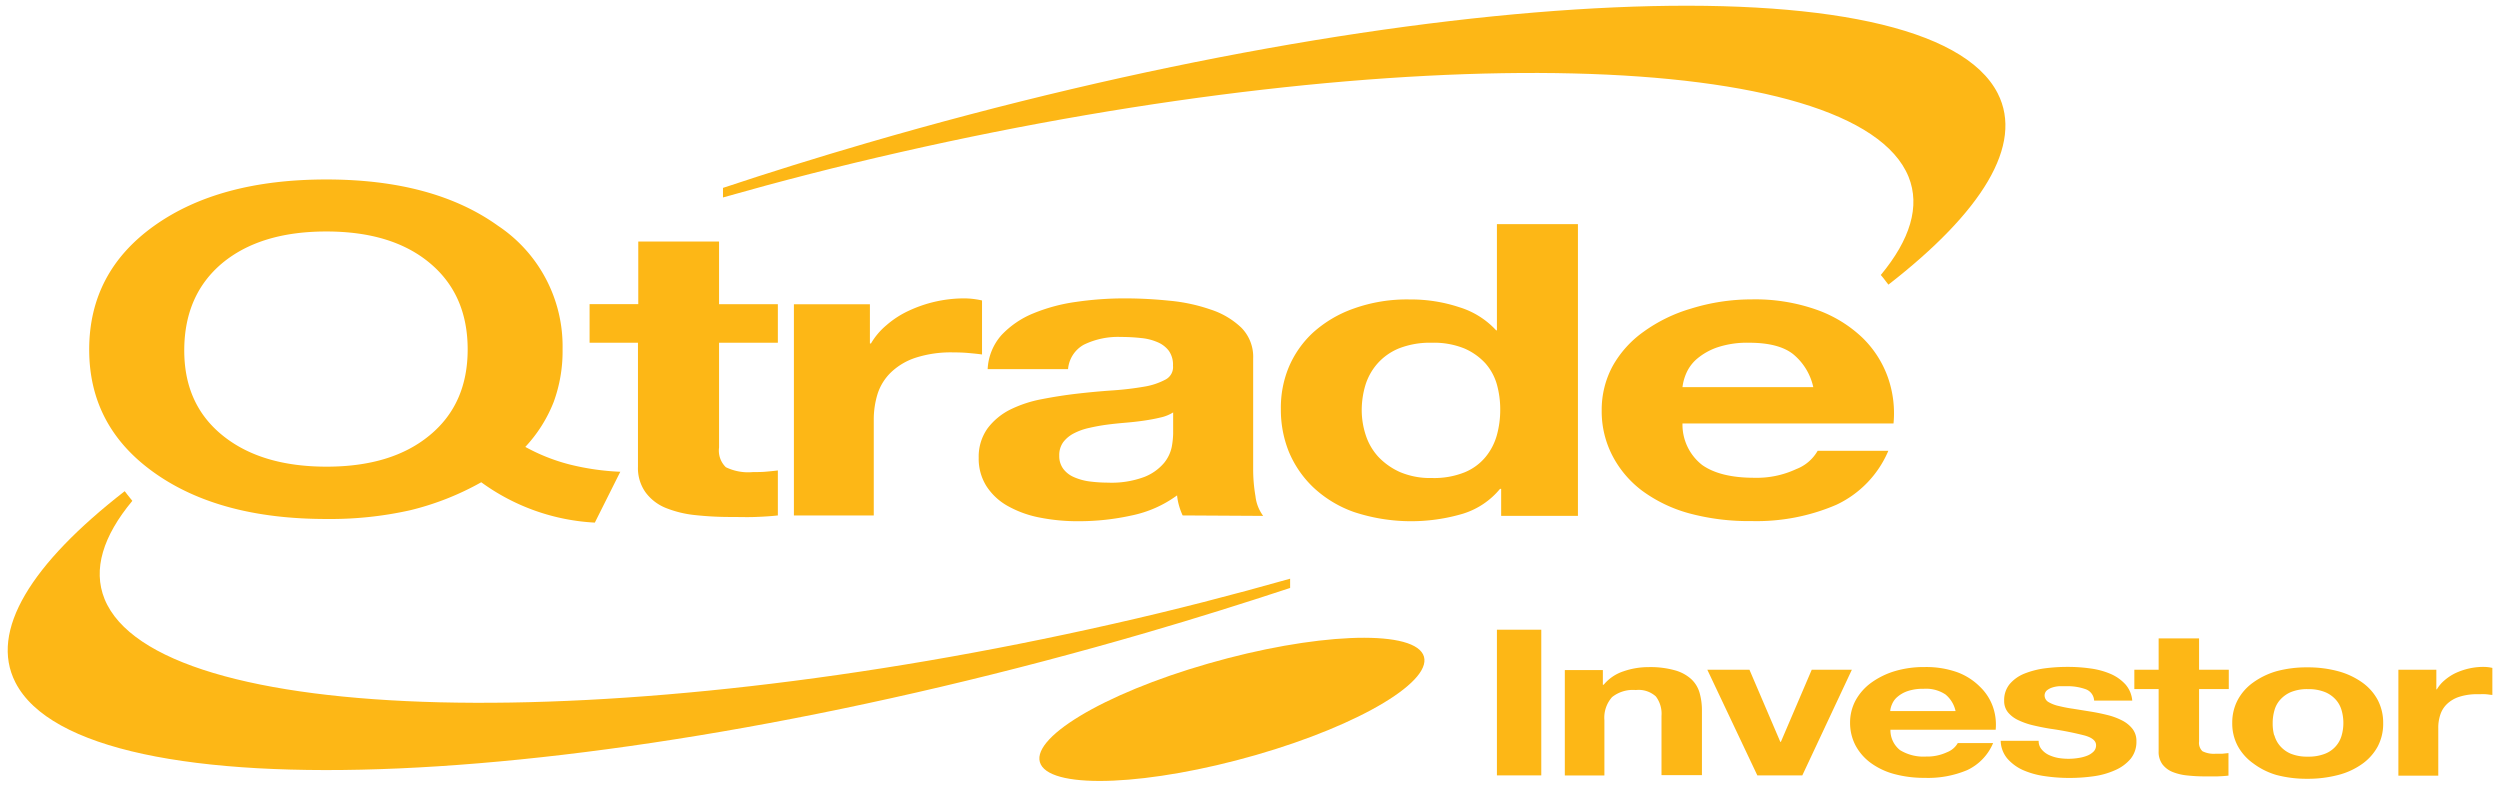
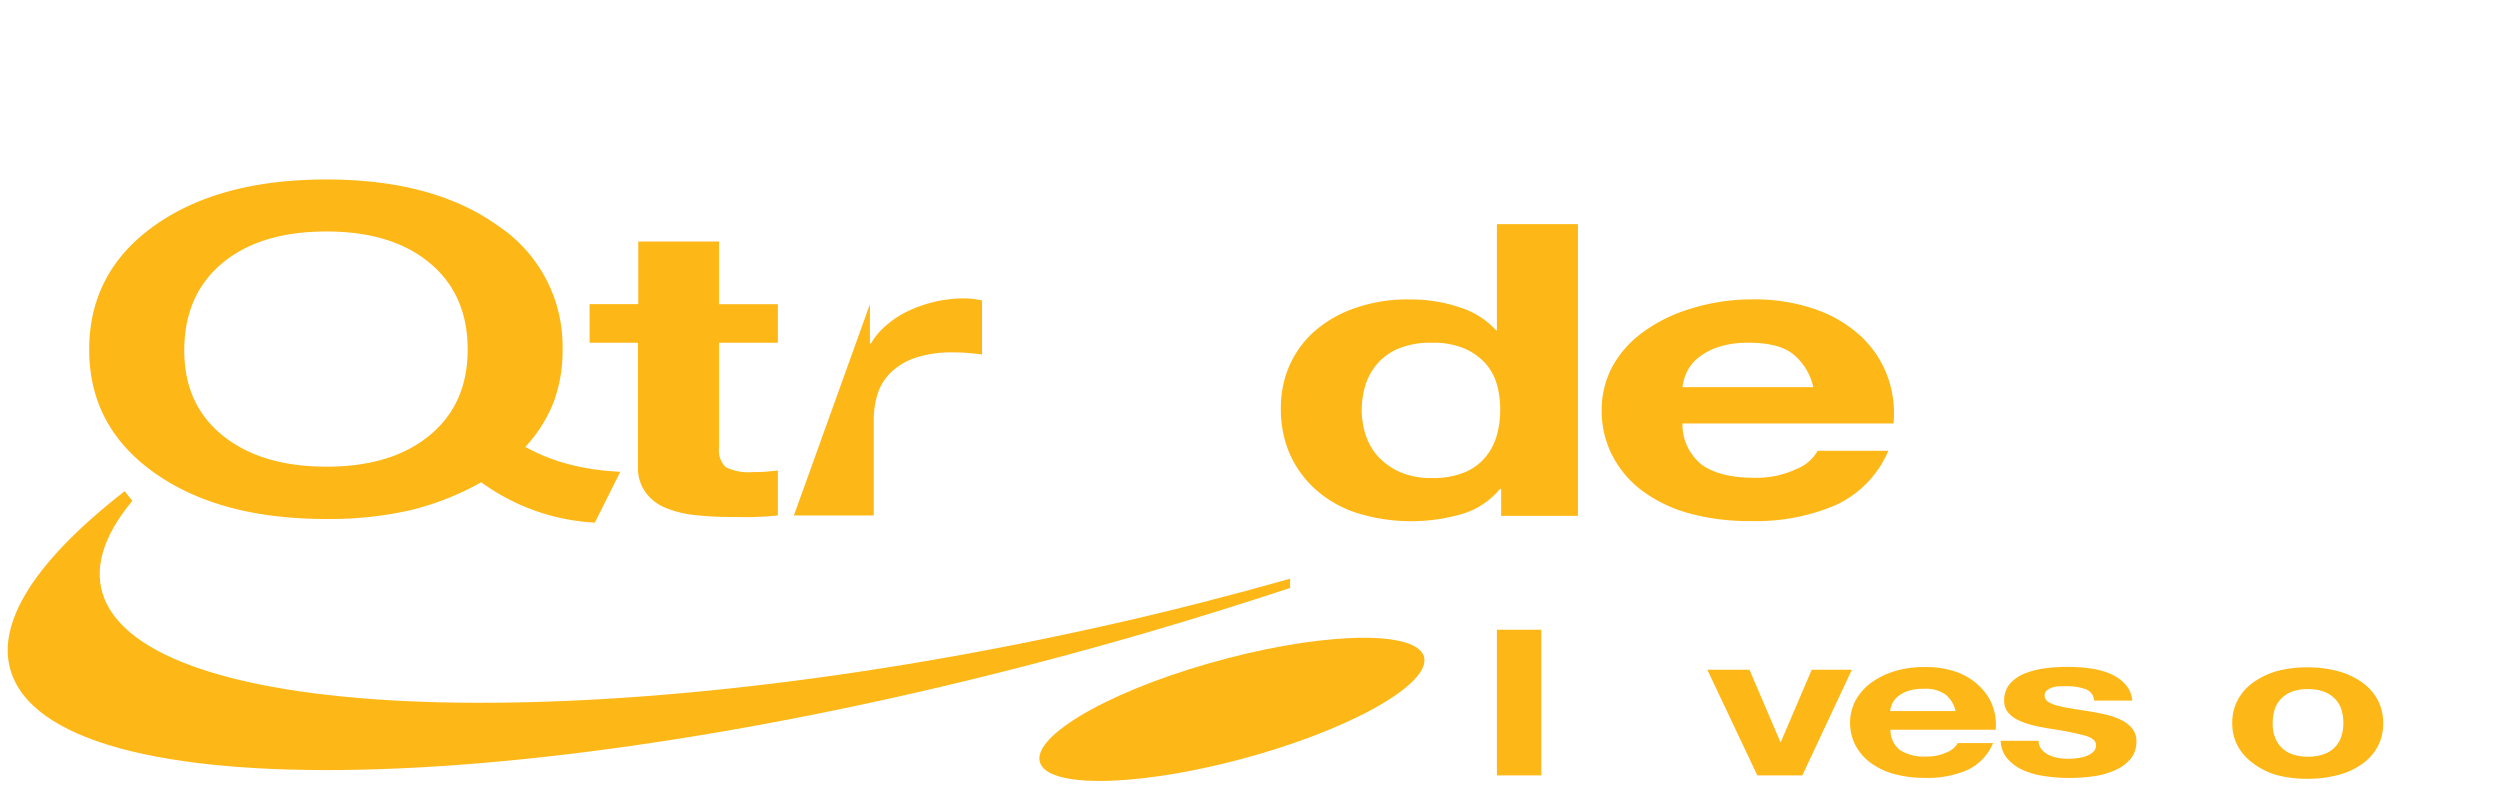
<svg xmlns="http://www.w3.org/2000/svg" viewBox="0 0 324 102">
  <defs>
    <style>.cls-1,.cls-2{fill:#fdb716;}.cls-1{fill-rule:evenodd;}</style>
  </defs>
  <path class="cls-1" d="M156.58,86c13.65-3.93,26.15-4.48,27.84-1.21s-8,9.14-21.69,13.07-26.16,4.49-27.84,1.22,8-9.15,21.69-13.08Z" />
-   <path class="cls-1" d="M258.9,12.09C250-5.28,184.16-2.38,112.34,18.54q-9.57,2.79-18.64,5.81v1.24c7.35-2.09,15-4.06,22.94-5.86C181.87,4.87,240.58,6.3,247.35,22.91c1.55,3.84.19,8.16-3.6,12.73.23.26.46.55.68.85l.31.4C256.84,27.49,262.32,18.78,258.9,12.09Z" />
  <path class="cls-1" d="M2,88.45c8.91,17.38,74.75,14.47,146.56-6.45,6.39-1.86,12.6-3.81,18.64-5.8V75c-7.35,2.08-15,4.06-22.93,5.85C79,95.66,20.32,94.23,13.55,77.63c-1.55-3.84-.19-8.16,3.6-12.72-.22-.27-.46-.56-.68-.85-.1-.13-.19-.27-.31-.4C4.06,73.06-1.42,81.77,2,88.45Z" />
  <path class="cls-1" d="M73.76,60.18a24.49,24.49,0,0,1-5.68-2.26,18.36,18.36,0,0,0,3.68-5.83,19.15,19.15,0,0,0,1.15-6.83,18.77,18.77,0,0,0-8.37-16q-8.37-6-22.25-6t-22.3,6q-8.41,6-8.43,16t8.43,16c5.62,4,13.05,6,22.3,6a47.24,47.24,0,0,0,10.86-1.13,36.12,36.12,0,0,0,9.22-3.63,27.4,27.4,0,0,0,14.72,5.23l3.3-6.59A32.56,32.56,0,0,1,73.76,60.18ZM55.69,56.41q-4.92,4.08-13.4,4.07T28.82,56.41q-5-4.06-4.94-11.15t4.94-11.17Q33.77,30,42.29,30T55.7,34.09q4.9,4.08,4.91,11.17T55.69,56.41Z" />
  <path class="cls-2" d="M100.81,39.42v5H93.19V58a3,3,0,0,0,.88,2.55,6.63,6.63,0,0,0,3.52.63c.58,0,1.14,0,1.68-.05s1-.09,1.54-.16V66.8c-.88.1-1.86.16-2.93.2s-2.13,0-3.15,0a41.94,41.94,0,0,1-4.6-.24,14,14,0,0,1-3.84-.93,6.08,6.08,0,0,1-2.61-2,5.4,5.4,0,0,1-1-3.34V44.42H76.41v-5h6.31V31.3H93.19v8.12Z" />
-   <path class="cls-2" d="M112.74,39.43v5.08h.14a9,9,0,0,1,2-2.36,12.15,12.15,0,0,1,2.86-1.86A17,17,0,0,1,125,38.67a10.81,10.81,0,0,1,2.27.27v7c-.49-.07-1.08-.13-1.76-.19s-1.35-.08-2-.08a14.84,14.84,0,0,0-4.84.69,8.37,8.37,0,0,0-3.18,1.88A6.76,6.76,0,0,0,113.75,51a11.22,11.22,0,0,0-.51,3.44V66.8H102.89V39.43Z" />
-   <path class="cls-2" d="M129.8,43.42a11.78,11.78,0,0,1,4.1-2.8,22.69,22.69,0,0,1,5.6-1.5,43.62,43.62,0,0,1,6.26-.45,56.67,56.67,0,0,1,5.78.3,22.51,22.51,0,0,1,5.34,1.14,10.4,10.4,0,0,1,4,2.36,5.37,5.37,0,0,1,1.53,4V60.75a20.43,20.43,0,0,0,.3,3.56,5.2,5.2,0,0,0,1,2.55l-10.44-.06a8.55,8.55,0,0,1-.47-1.28,7.32,7.32,0,0,1-.25-1.32,15.09,15.09,0,0,1-5.87,2.6,31.71,31.71,0,0,1-6.9.75,25.2,25.2,0,0,1-5.06-.48,13.75,13.75,0,0,1-4.11-1.49A7.79,7.79,0,0,1,127.84,63a6.65,6.65,0,0,1-1-3.67A6.31,6.31,0,0,1,128,55.5a8.38,8.38,0,0,1,2.93-2.42,15.92,15.92,0,0,1,4.1-1.35c1.54-.3,3.08-.54,4.65-.72s3.1-.32,4.61-.42a39.58,39.58,0,0,0,4-.48,8.84,8.84,0,0,0,2.78-.93,1.82,1.82,0,0,0,.95-1.79,3.1,3.1,0,0,0-.55-1.94A3.56,3.56,0,0,0,150,44.34a6.94,6.94,0,0,0-2.12-.53,23.27,23.27,0,0,0-2.59-.14,10.1,10.1,0,0,0-4.82,1,4,4,0,0,0-2.05,3.17H128A7.15,7.15,0,0,1,129.8,43.42Zm20.59,10.69c-.66.16-1.36.29-2.11.4s-1.54.2-2.37.27-1.65.15-2.47.26-1.55.25-2.3.42a8,8,0,0,0-2,.72,4.08,4.08,0,0,0-1.35,1.13,2.86,2.86,0,0,0-.51,1.75,2.76,2.76,0,0,0,.51,1.69,3.41,3.41,0,0,0,1.38,1.08,7.41,7.41,0,0,0,2,.56,18.88,18.88,0,0,0,2.41.16,12.15,12.15,0,0,0,4.73-.74A6.4,6.4,0,0,0,150.86,60a4.81,4.81,0,0,0,1-2.09,10.69,10.69,0,0,0,.18-1.69V53.45A5.15,5.15,0,0,1,150.39,54.11Z" />
+   <path class="cls-2" d="M112.74,39.43v5.08h.14a9,9,0,0,1,2-2.36,12.15,12.15,0,0,1,2.86-1.86A17,17,0,0,1,125,38.67a10.81,10.81,0,0,1,2.27.27v7c-.49-.07-1.08-.13-1.76-.19s-1.35-.08-2-.08a14.84,14.84,0,0,0-4.84.69,8.37,8.37,0,0,0-3.18,1.88A6.76,6.76,0,0,0,113.75,51a11.22,11.22,0,0,0-.51,3.44V66.8H102.89Z" />
  <path class="cls-2" d="M194.4,63.36a10.11,10.11,0,0,1-4.78,3.21,23.63,23.63,0,0,1-14.14-.21,15,15,0,0,1-5.3-3.22A13.59,13.59,0,0,1,167,58.46,14.59,14.59,0,0,1,166,53,13.71,13.71,0,0,1,167,47.65a13,13,0,0,1,3.14-4.52A15.58,15.58,0,0,1,175.41,40a20.45,20.45,0,0,1,7.31-1.19,19.89,19.89,0,0,1,6.39,1,10.78,10.78,0,0,1,4.79,3H194V29.05H204.5V66.86h-9.95v-3.5ZM194,49.84a7.08,7.08,0,0,0-1.49-2.75,8,8,0,0,0-2.73-1.93,10.48,10.48,0,0,0-4.21-.74,11,11,0,0,0-4.29.74,7.52,7.52,0,0,0-2.8,2,7.69,7.69,0,0,0-1.53,2.77,11.35,11.35,0,0,0-.47,3.25,10.36,10.36,0,0,0,.51,3.18,7.65,7.65,0,0,0,1.63,2.83,8.77,8.77,0,0,0,2.84,2,10,10,0,0,0,4.11.76,10.61,10.61,0,0,0,4.25-.74,6.93,6.93,0,0,0,2.72-2A7.71,7.71,0,0,0,194,56.37a12.35,12.35,0,0,0,.43-3.28A12.08,12.08,0,0,0,194,49.84Z" />
  <path class="cls-2" d="M220.61,60.27c1.57,1.1,3.81,1.65,6.75,1.65a12.08,12.08,0,0,0,5.42-1.12,5.42,5.42,0,0,0,2.79-2.38h9.16a13.57,13.57,0,0,1-6.74,7,26.1,26.1,0,0,1-11,2.11,29.58,29.58,0,0,1-8.07-1,18.48,18.48,0,0,1-6.11-2.94A13.4,13.4,0,0,1,208.94,59a12.48,12.48,0,0,1-1.36-5.82,11.91,11.91,0,0,1,1.4-5.7A13.6,13.6,0,0,1,213,43a20.15,20.15,0,0,1,6.14-3A26.49,26.49,0,0,1,227,38.8a23.9,23.9,0,0,1,8.43,1.34,16.66,16.66,0,0,1,5.9,3.59,13.44,13.44,0,0,1,3.33,5.15,14,14,0,0,1,.74,6H218.05A6.64,6.64,0,0,0,220.61,60.27Zm11.77-14.38q-1.87-1.47-5.68-1.47a12.2,12.2,0,0,0-4.14.6,8.24,8.24,0,0,0-2.64,1.49,5.21,5.21,0,0,0-1.39,1.89,6.37,6.37,0,0,0-.48,1.77H235A7.64,7.64,0,0,0,232.38,45.89Z" />
  <path class="cls-2" d="M199.75,81.61v18.88H194V81.61Z" />
-   <path class="cls-2" d="M207.73,86.84v1.9h.11A5.59,5.59,0,0,1,210.41,87a9.85,9.85,0,0,1,3.22-.54,11.69,11.69,0,0,1,3.43.41A5.21,5.21,0,0,1,219.17,88a3.87,3.87,0,0,1,1.09,1.77,8.25,8.25,0,0,1,.31,2.3v8.39h-5.24V92.78a3.7,3.7,0,0,0-.73-2.52,3.32,3.32,0,0,0-2.6-.83,4.32,4.32,0,0,0-3.07.91,4,4,0,0,0-1,3v7.16H202.8V86.84Z" />
  <path class="cls-2" d="M227.75,100.49,221.27,86.8h5.46l4,9.35h.07l4-9.35H240l-6.42,13.69Z" />
  <path class="cls-2" d="M246.25,97.22a5.82,5.82,0,0,0,3.37.83,6.09,6.09,0,0,0,2.71-.56,2.73,2.73,0,0,0,1.4-1.19h4.58a6.76,6.76,0,0,1-3.37,3.51,13.07,13.07,0,0,1-5.5,1,14.83,14.83,0,0,1-4-.51,9.21,9.21,0,0,1-3.05-1.47,6.78,6.78,0,0,1-1.94-2.27,6.3,6.3,0,0,1-.68-2.91,6.07,6.07,0,0,1,.7-2.85,7,7,0,0,1,2-2.29A10.31,10.31,0,0,1,245.5,87a13.17,13.17,0,0,1,3.94-.55,12,12,0,0,1,4.22.67A8.13,8.13,0,0,1,256.6,89a6.68,6.68,0,0,1,1.67,2.57,7,7,0,0,1,.37,3H245A3.29,3.29,0,0,0,246.25,97.22ZM252.13,90a4.55,4.55,0,0,0-2.84-.73,6.12,6.12,0,0,0-2.07.3,4,4,0,0,0-1.32.75,2.48,2.48,0,0,0-.69.94,2.83,2.83,0,0,0-.24.89h8.47A3.84,3.84,0,0,0,252.13,90Z" />
  <path class="cls-2" d="M264.58,97.1a2.7,2.7,0,0,0,.9.72,5,5,0,0,0,1.27.41,8,8,0,0,0,2.64,0,5.05,5.05,0,0,0,1.1-.29,2.42,2.42,0,0,0,.83-.53,1.14,1.14,0,0,0,.33-.84c0-.56-.52-1-1.56-1.27a40.63,40.63,0,0,0-4.34-.85c-.76-.12-1.5-.27-2.22-.44a9.38,9.38,0,0,1-1.92-.66,3.87,3.87,0,0,1-1.35-1,2.31,2.31,0,0,1-.52-1.52,3.26,3.26,0,0,1,.72-2.18,4.9,4.9,0,0,1,1.88-1.34,11.07,11.07,0,0,1,2.64-.69,22.58,22.58,0,0,1,3-.19,20.7,20.7,0,0,1,3,.21,10,10,0,0,1,2.58.71,5.62,5.62,0,0,1,1.89,1.34,3.65,3.65,0,0,1,.89,2.11H271.4a1.66,1.66,0,0,0-1.13-1.49,7,7,0,0,0-2.41-.38c-.29,0-.61,0-.95,0a3.75,3.75,0,0,0-.93.17,2.19,2.19,0,0,0-.71.38.88.88,0,0,0-.29.68,1,1,0,0,0,.51.83,4.58,4.58,0,0,0,1.34.51,18.05,18.05,0,0,0,1.88.36l2.17.35c.75.12,1.49.27,2.21.45a8.59,8.59,0,0,1,1.93.71,4,4,0,0,1,1.35,1.09,2.51,2.51,0,0,1,.51,1.6,3.48,3.48,0,0,1-.75,2.28,5.44,5.44,0,0,1-2,1.47,10.1,10.1,0,0,1-2.77.79,22.25,22.25,0,0,1-3.18.22,21.55,21.55,0,0,1-3.23-.24,10.69,10.69,0,0,1-2.8-.79,5.92,5.92,0,0,1-2-1.48,3.7,3.7,0,0,1-.86-2.3h4.92A1.64,1.64,0,0,0,264.58,97.1Z" />
-   <path class="cls-2" d="M288.85,86.8v2.5H285v6.79a1.5,1.5,0,0,0,.44,1.27,3.3,3.3,0,0,0,1.76.32q.43,0,.84,0l.77-.08v2.92c-.44.05-.93.08-1.46.1l-1.58,0a20.9,20.9,0,0,1-2.3-.12,7,7,0,0,1-1.92-.46,3.13,3.13,0,0,1-1.31-1,2.69,2.69,0,0,1-.48-1.67V89.3h-3.15V86.8h3.15V82.74H285V86.8Z" />
  <path class="cls-2" d="M290,90.73a6.61,6.61,0,0,1,2-2.27A9.88,9.88,0,0,1,295,87a14.83,14.83,0,0,1,4-.51,15,15,0,0,1,4.06.51,9.78,9.78,0,0,1,3.1,1.46,6.61,6.61,0,0,1,2,2.27,6.38,6.38,0,0,1,.7,3,6.31,6.31,0,0,1-.7,3,6.67,6.67,0,0,1-2,2.26,9.35,9.35,0,0,1-3.1,1.44,15.46,15.46,0,0,1-4.06.5,15.25,15.25,0,0,1-4-.5A9.43,9.43,0,0,1,292,98.92a6.67,6.67,0,0,1-2-2.26,6.19,6.19,0,0,1-.7-3A6.26,6.26,0,0,1,290,90.73Zm4.76,4.56a3.53,3.53,0,0,0,.75,1.4,3.76,3.76,0,0,0,1.4,1,5.6,5.6,0,0,0,2.19.37,5.74,5.74,0,0,0,2.21-.37,3.56,3.56,0,0,0,2.17-2.39,5.72,5.72,0,0,0,.22-1.6,5.79,5.79,0,0,0-.22-1.61,3.46,3.46,0,0,0-.75-1.4,3.81,3.81,0,0,0-1.42-1,5.73,5.73,0,0,0-2.21-.38,5.58,5.58,0,0,0-2.19.38,3.9,3.9,0,0,0-1.4,1,3.34,3.34,0,0,0-.75,1.4,5.79,5.79,0,0,0-.22,1.61A5.72,5.72,0,0,0,294.73,95.29Z" />
-   <path class="cls-2" d="M315.75,86.8v2.54h.07a4.51,4.51,0,0,1,1-1.18,6.45,6.45,0,0,1,1.42-.93,8.81,8.81,0,0,1,1.73-.59,8.45,8.45,0,0,1,1.9-.21,5.39,5.39,0,0,1,1.14.13v3.5c-.25,0-.54-.07-.88-.09s-.67,0-1,0a7.43,7.43,0,0,0-2.42.34,4.12,4.12,0,0,0-1.59.94,3.32,3.32,0,0,0-.86,1.39,5.3,5.3,0,0,0-.26,1.72v6.17h-5.17V86.8Z" />
</svg>